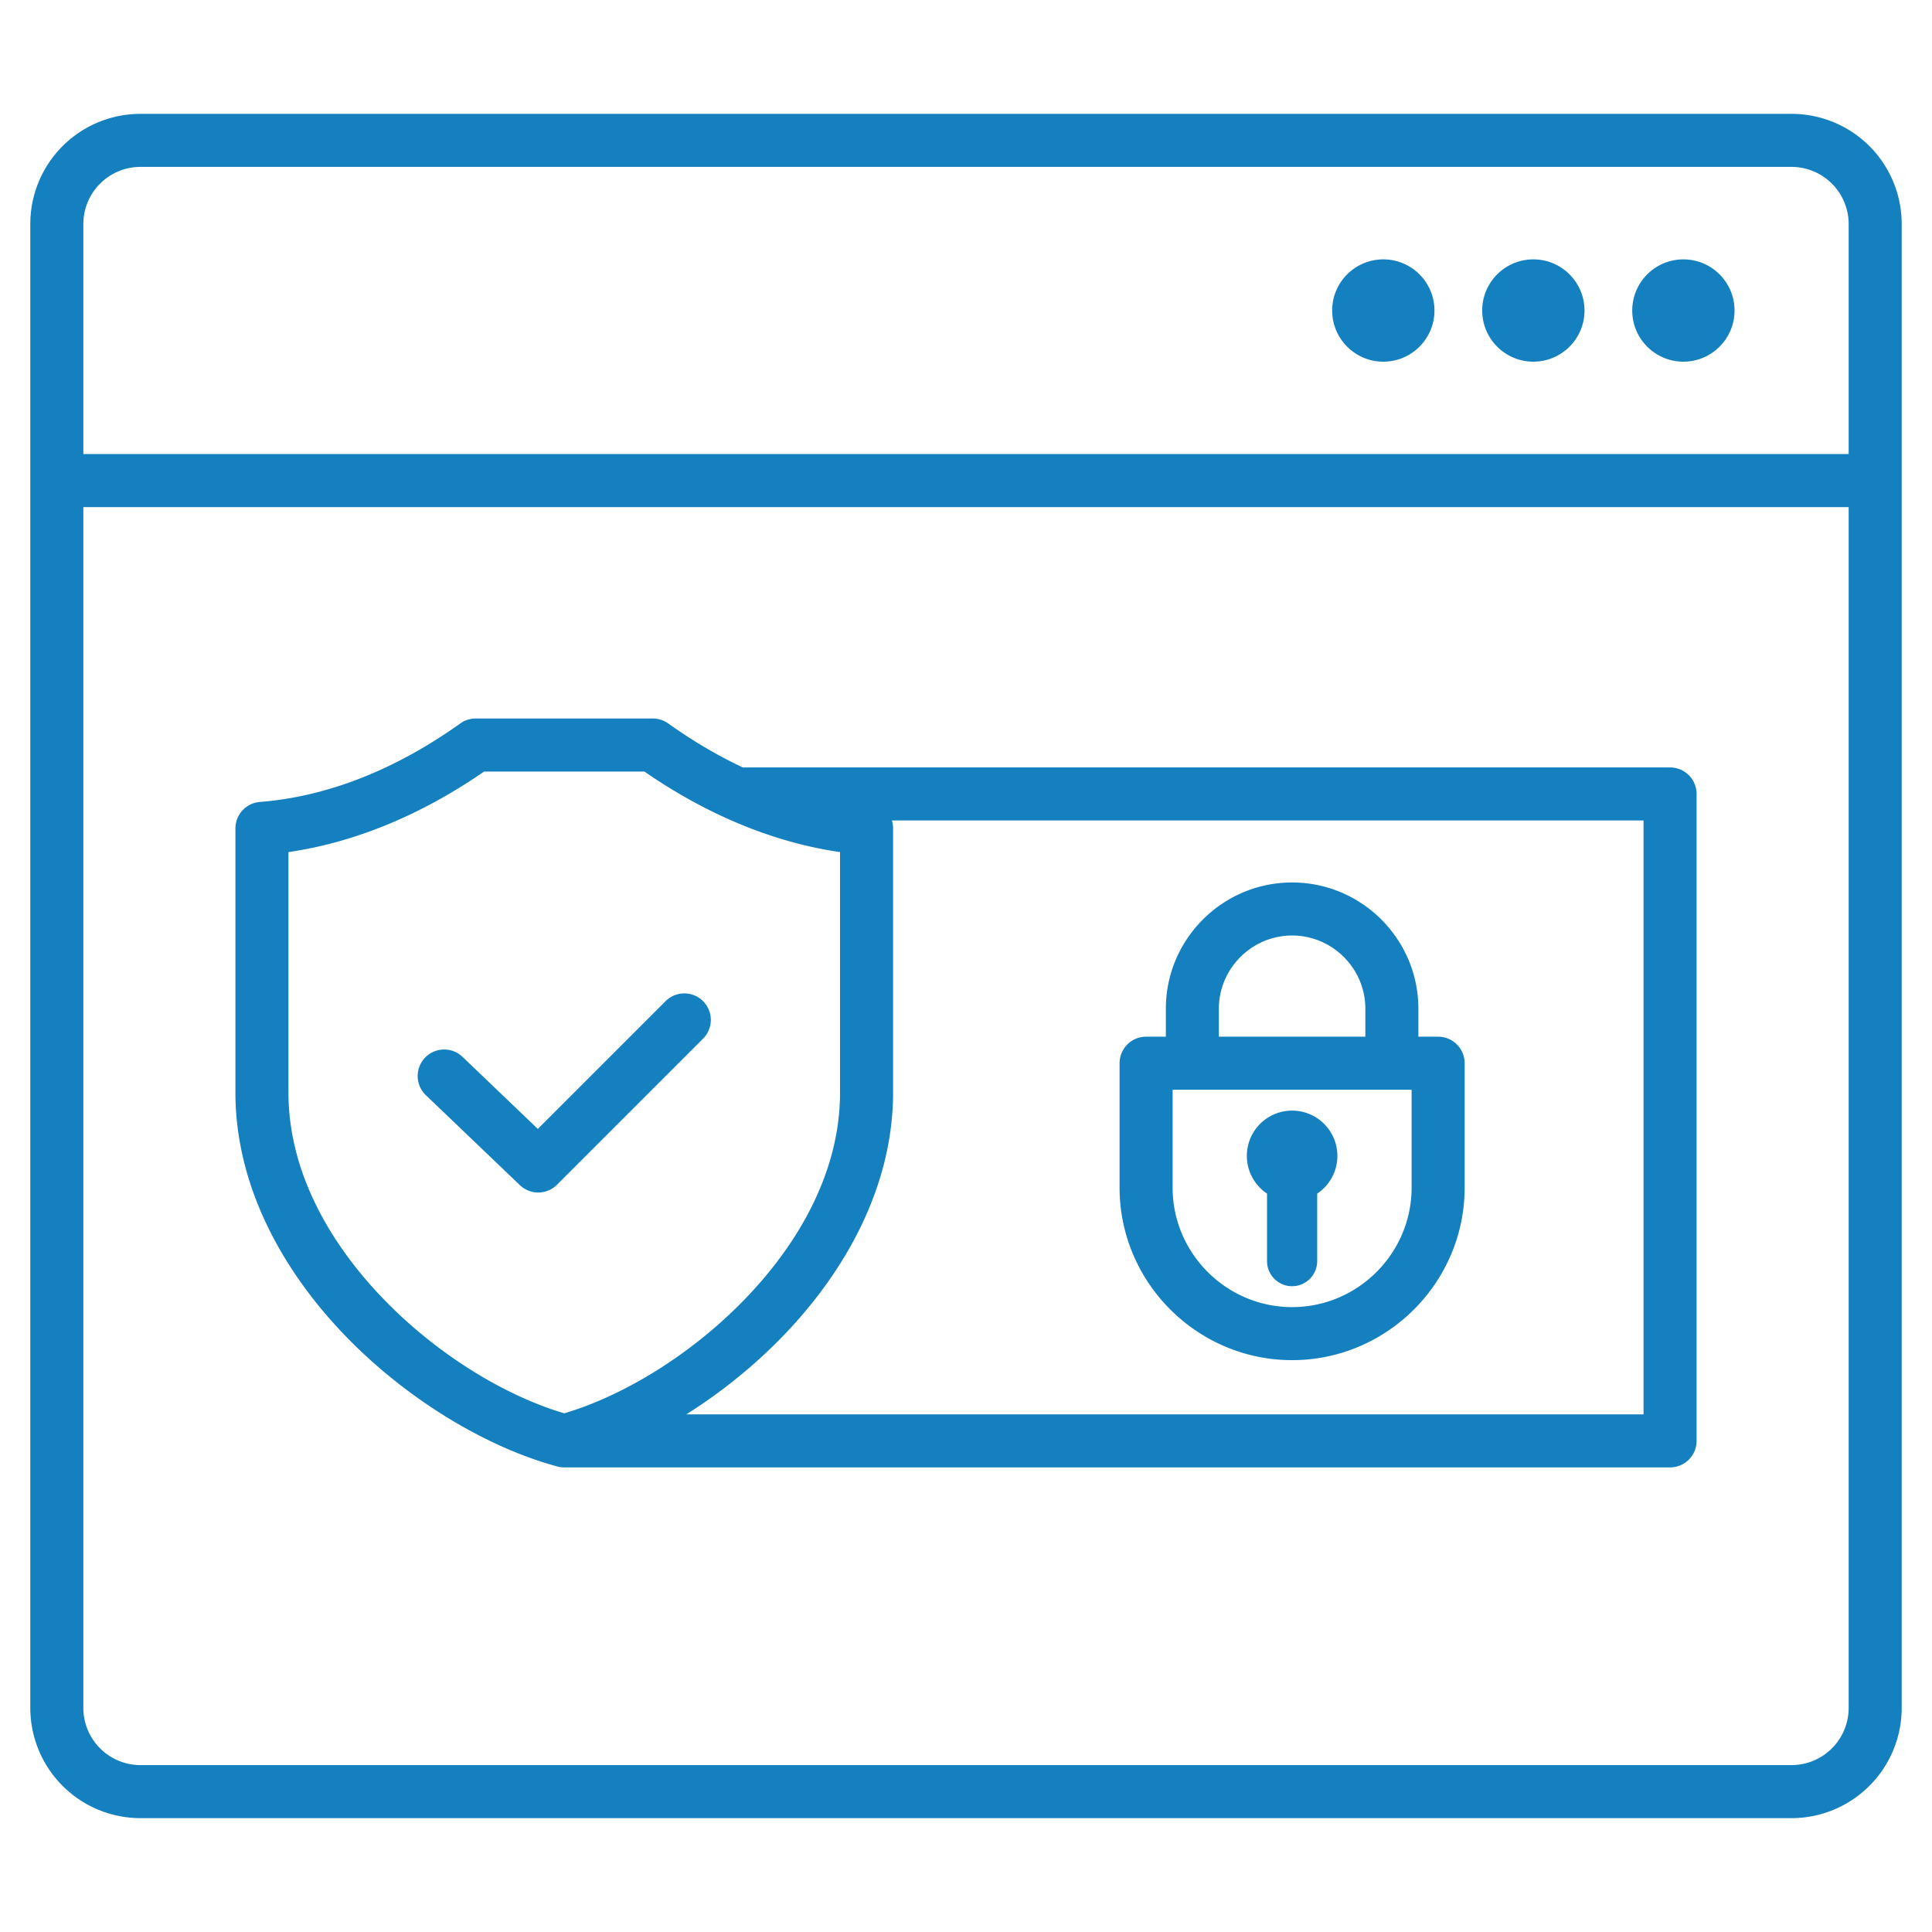
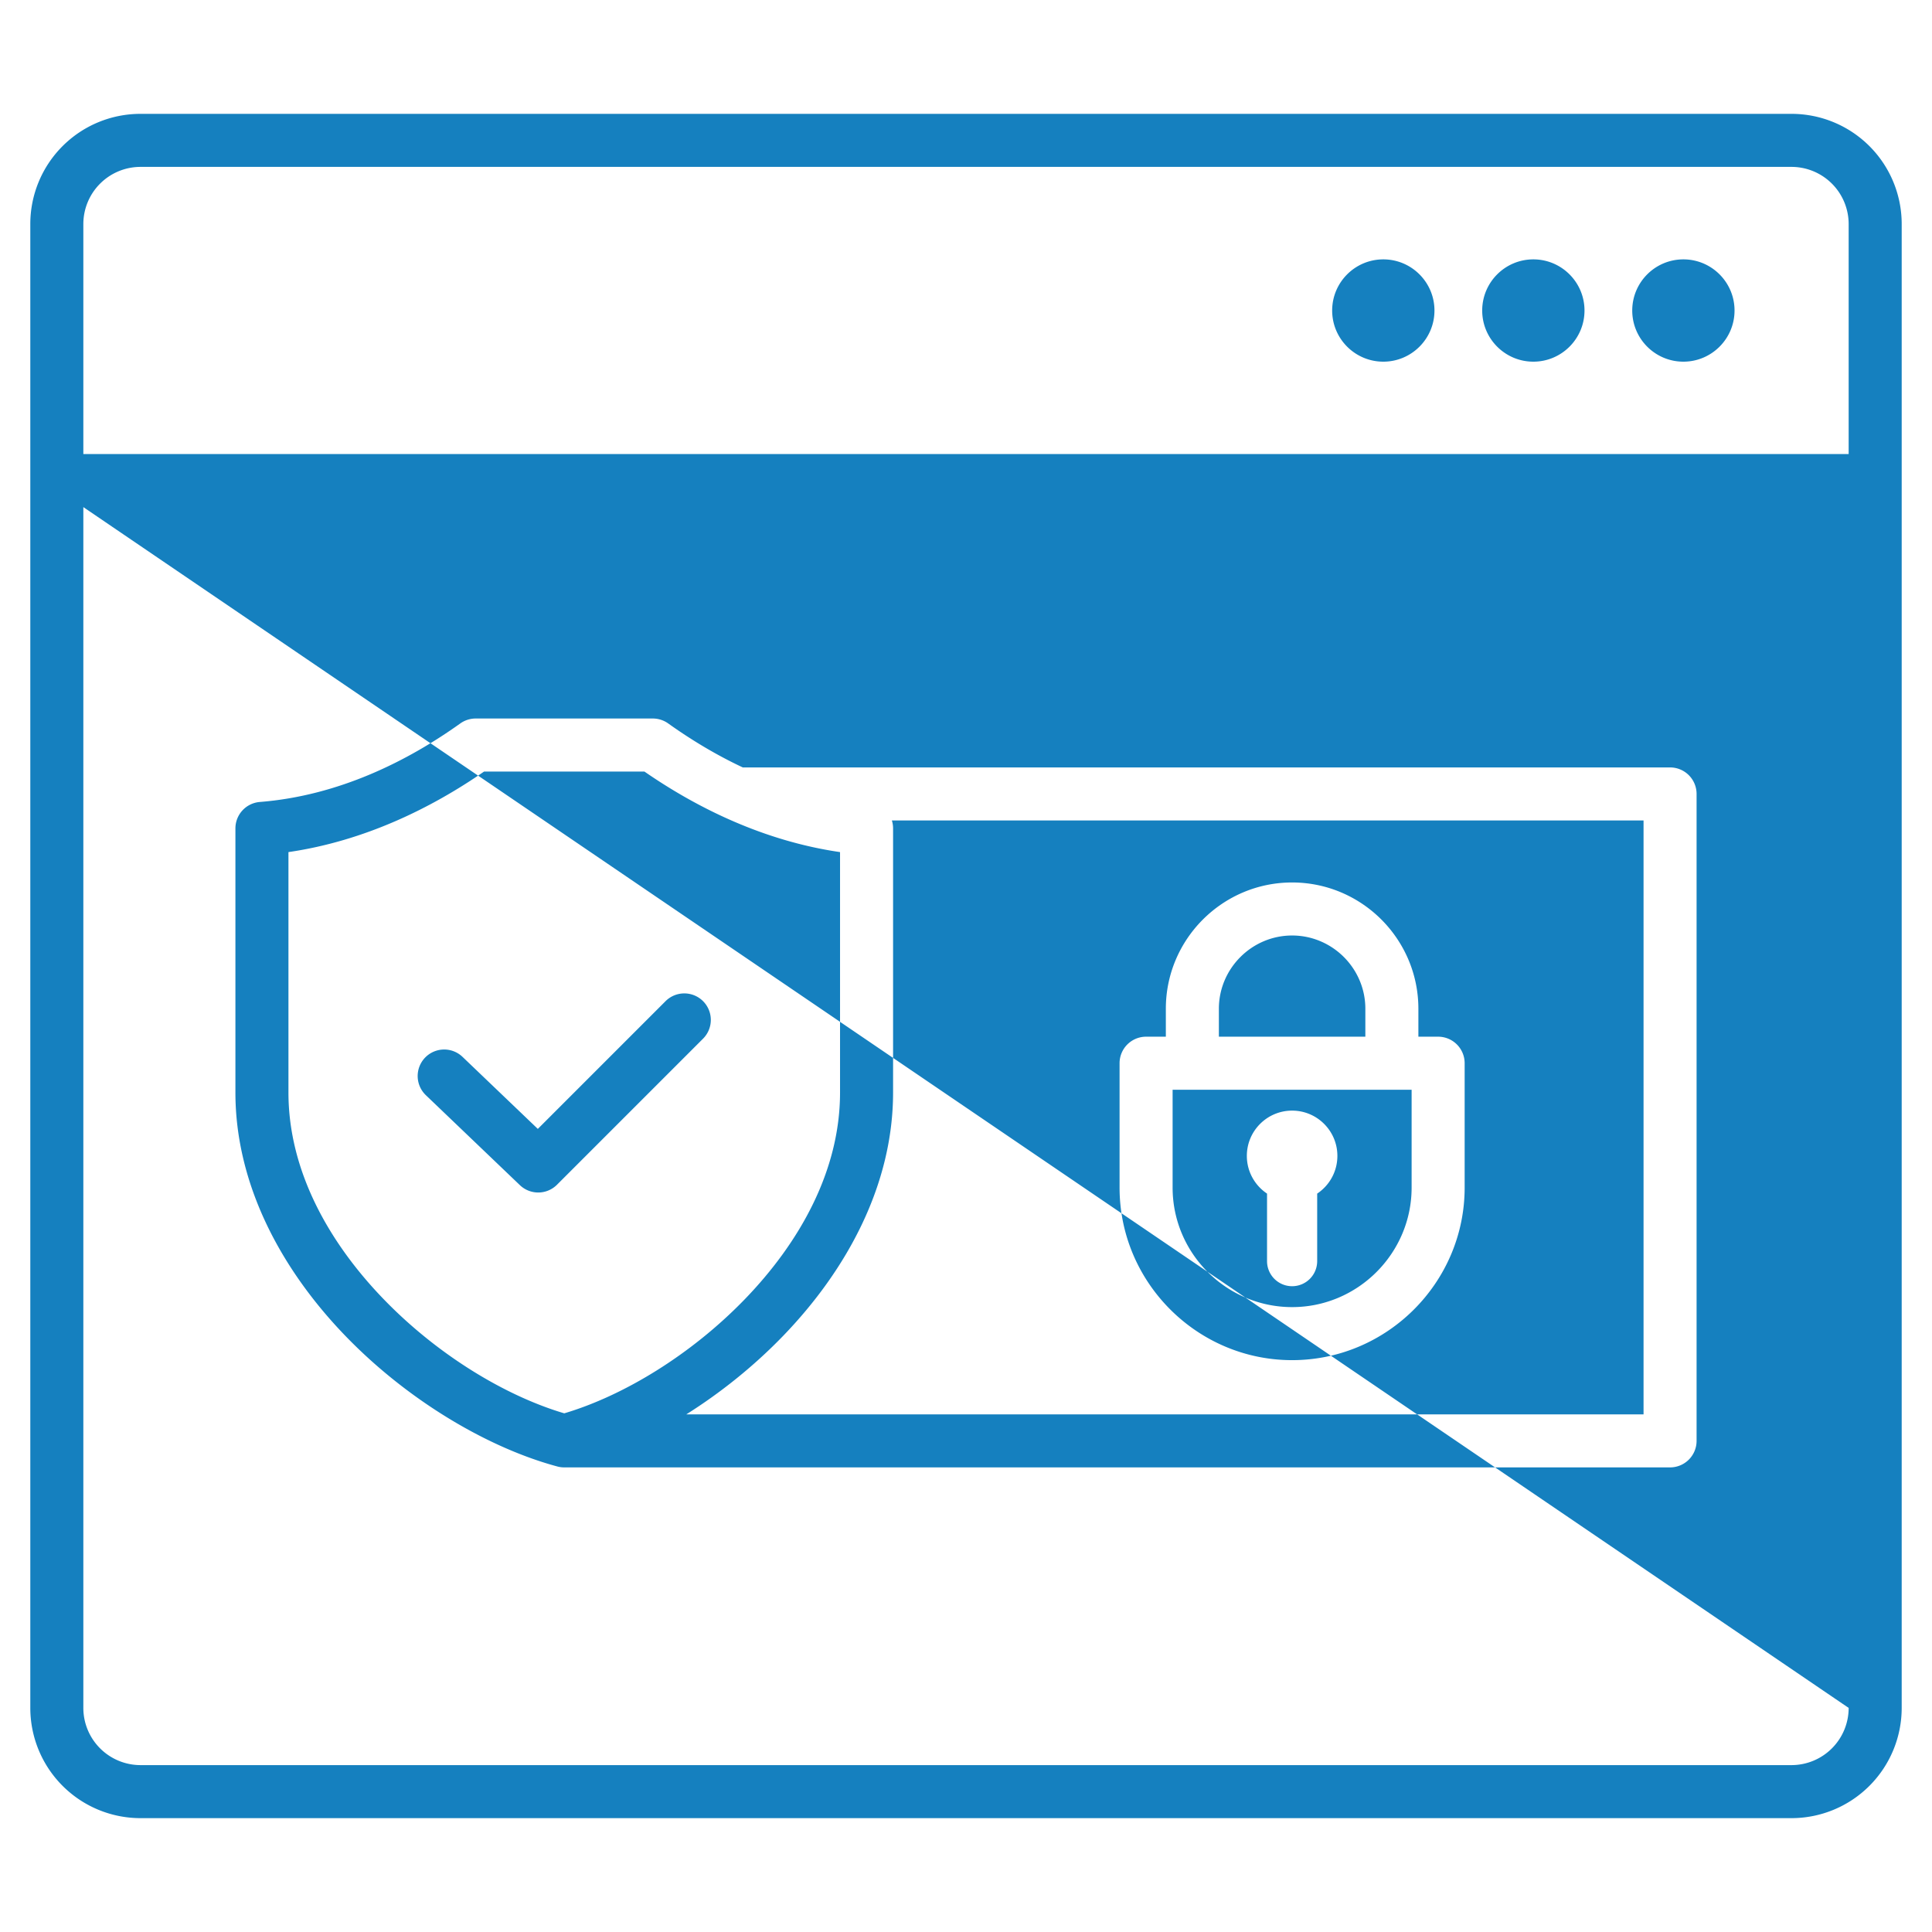
<svg xmlns="http://www.w3.org/2000/svg" width="512" height="512" x="0" y="0" viewBox="0 0 510 510" style="enable-background:new 0 0 512 512" xml:space="preserve" fill-rule="evenodd" class="">
  <g>
-     <path d="M8 450.845V59.133a29.078 29.078 0 0 1 29.078-29.078h435.844A29.078 29.078 0 0 1 502 59.133v391.712a29.102 29.102 0 0 1-29.1 29.1H37.1a29.102 29.102 0 0 1-29.1-29.1zm480-330.981V59.133a15.097 15.097 0 0 0-15.078-15.078H37.078A15.097 15.097 0 0 0 22 59.133v60.731zm-466 14v316.981a15.099 15.099 0 0 0 15.1 15.1h435.8a15.097 15.097 0 0 0 15.1-15.1V133.864zm126.947 253.492c-.609 0-1.219-.08-1.813-.239-18.092-4.854-39.286-17.234-55.917-34.431-16.945-17.522-29.073-39.978-29.073-64.282v-69.726a7 7 0 0 1 6.447-6.978c20.925-1.659 39.132-10.886 52.912-20.727a7 7 0 0 1 4.069-1.304h46.751c1.459 0 2.881.456 4.068 1.304 5.816 4.153 12.421 8.197 19.685 11.609h244.78a7 7 0 0 1 7 7v170.774a7 7 0 0 1-7 7zm86.484-170.774a6.99 6.99 0 0 1 .319 2.096v69.726c0 24.304-12.125 46.76-29.068 64.281-7.768 8.034-16.532 15.016-25.511 20.671h252.685V216.582zm138.987 57.079h5.214a7 7 0 0 1 7 7v32.836c0 25.052-20.495 45.547-45.547 45.547-25.051 0-45.546-20.495-45.546-45.547v-32.836a7 7 0 0 1 7-7h5.214v-7.38c0-9.174 3.74-17.51 9.784-23.554 6.037-6.037 14.373-9.778 23.548-9.778 9.173 0 17.508 3.739 23.552 9.774l.006.007c6.035 6.043 9.775 14.378 9.775 23.551zm-52.665 0h38.665v-7.38c0-5.32-2.178-10.149-5.678-13.655-3.505-3.499-8.335-5.677-13.655-5.677-5.319 0-10.149 2.177-13.648 5.677-3.505 3.505-5.684 8.335-5.684 13.655zm-12.214 14v25.836c0 17.351 14.195 31.547 31.546 31.547s31.547-14.196 31.547-31.547v-25.836zm31.546 5.515c6.598 0 11.95 5.352 11.95 11.95 0 4.148-2.111 7.811-5.331 9.954v17.829a6.622 6.622 0 0 1-6.619 6.619 6.622 6.622 0 0 1-6.618-6.619V315.08c-3.209-2.143-5.331-5.795-5.331-9.954 0-6.598 5.352-11.95 11.949-11.95zM76.144 224.932v63.472c0 20.691 10.711 39.632 25.137 54.549 14.187 14.671 32.049 25.502 47.668 30.129 15.621-4.627 33.483-15.459 47.669-30.128 14.424-14.917 25.132-33.859 25.132-54.55v-63.472c-20.082-2.917-37.747-11.654-51.64-21.263h-42.324c-13.894 9.609-31.56 18.346-51.642 21.263zm36.271 64.169a7.004 7.004 0 0 1-.219-9.897 7.004 7.004 0 0 1 9.897-.219l19.879 19.017 33.719-33.72a7.004 7.004 0 0 1 9.899 0 7.004 7.004 0 0 1 0 9.9l-38.56 38.56a7.001 7.001 0 0 1-9.789.109zm292.35-220.633c7.452 0 13.502 6.05 13.502 13.501 0 7.452-6.05 13.502-13.502 13.502-7.451 0-13.501-6.05-13.501-13.502 0-7.451 6.05-13.501 13.501-13.501zm-39.605 0c7.451 0 13.501 6.05 13.501 13.501 0 7.452-6.05 13.502-13.501 13.502-7.452 0-13.502-6.05-13.502-13.502 0-7.451 6.05-13.501 13.502-13.501zm79.211 0c7.452 0 13.502 6.05 13.502 13.501 0 7.452-6.05 13.502-13.502 13.502-7.451 0-13.501-6.05-13.501-13.502 0-7.451 6.05-13.501 13.501-13.501z" fill="#1580bf" opacity="1" data-original="#000000" class="" />
+     <path d="M8 450.845V59.133a29.078 29.078 0 0 1 29.078-29.078h435.844A29.078 29.078 0 0 1 502 59.133v391.712a29.102 29.102 0 0 1-29.1 29.1H37.1a29.102 29.102 0 0 1-29.1-29.1zm480-330.981V59.133a15.097 15.097 0 0 0-15.078-15.078H37.078A15.097 15.097 0 0 0 22 59.133v60.731zm-466 14v316.981a15.099 15.099 0 0 0 15.1 15.1h435.8a15.097 15.097 0 0 0 15.1-15.1zm126.947 253.492c-.609 0-1.219-.08-1.813-.239-18.092-4.854-39.286-17.234-55.917-34.431-16.945-17.522-29.073-39.978-29.073-64.282v-69.726a7 7 0 0 1 6.447-6.978c20.925-1.659 39.132-10.886 52.912-20.727a7 7 0 0 1 4.069-1.304h46.751c1.459 0 2.881.456 4.068 1.304 5.816 4.153 12.421 8.197 19.685 11.609h244.78a7 7 0 0 1 7 7v170.774a7 7 0 0 1-7 7zm86.484-170.774a6.99 6.99 0 0 1 .319 2.096v69.726c0 24.304-12.125 46.76-29.068 64.281-7.768 8.034-16.532 15.016-25.511 20.671h252.685V216.582zm138.987 57.079h5.214a7 7 0 0 1 7 7v32.836c0 25.052-20.495 45.547-45.547 45.547-25.051 0-45.546-20.495-45.546-45.547v-32.836a7 7 0 0 1 7-7h5.214v-7.38c0-9.174 3.74-17.51 9.784-23.554 6.037-6.037 14.373-9.778 23.548-9.778 9.173 0 17.508 3.739 23.552 9.774l.006.007c6.035 6.043 9.775 14.378 9.775 23.551zm-52.665 0h38.665v-7.38c0-5.32-2.178-10.149-5.678-13.655-3.505-3.499-8.335-5.677-13.655-5.677-5.319 0-10.149 2.177-13.648 5.677-3.505 3.505-5.684 8.335-5.684 13.655zm-12.214 14v25.836c0 17.351 14.195 31.547 31.546 31.547s31.547-14.196 31.547-31.547v-25.836zm31.546 5.515c6.598 0 11.95 5.352 11.95 11.95 0 4.148-2.111 7.811-5.331 9.954v17.829a6.622 6.622 0 0 1-6.619 6.619 6.622 6.622 0 0 1-6.618-6.619V315.08c-3.209-2.143-5.331-5.795-5.331-9.954 0-6.598 5.352-11.95 11.949-11.95zM76.144 224.932v63.472c0 20.691 10.711 39.632 25.137 54.549 14.187 14.671 32.049 25.502 47.668 30.129 15.621-4.627 33.483-15.459 47.669-30.128 14.424-14.917 25.132-33.859 25.132-54.55v-63.472c-20.082-2.917-37.747-11.654-51.64-21.263h-42.324c-13.894 9.609-31.56 18.346-51.642 21.263zm36.271 64.169a7.004 7.004 0 0 1-.219-9.897 7.004 7.004 0 0 1 9.897-.219l19.879 19.017 33.719-33.72a7.004 7.004 0 0 1 9.899 0 7.004 7.004 0 0 1 0 9.9l-38.56 38.56a7.001 7.001 0 0 1-9.789.109zm292.35-220.633c7.452 0 13.502 6.05 13.502 13.501 0 7.452-6.05 13.502-13.502 13.502-7.451 0-13.501-6.05-13.501-13.502 0-7.451 6.05-13.501 13.501-13.501zm-39.605 0c7.451 0 13.501 6.05 13.501 13.501 0 7.452-6.05 13.502-13.501 13.502-7.452 0-13.502-6.05-13.502-13.502 0-7.451 6.05-13.501 13.502-13.501zm79.211 0c7.452 0 13.502 6.05 13.502 13.501 0 7.452-6.05 13.502-13.502 13.502-7.451 0-13.501-6.05-13.501-13.502 0-7.451 6.05-13.501 13.501-13.501z" fill="#1580bf" opacity="1" data-original="#000000" class="" />
  </g>
</svg>